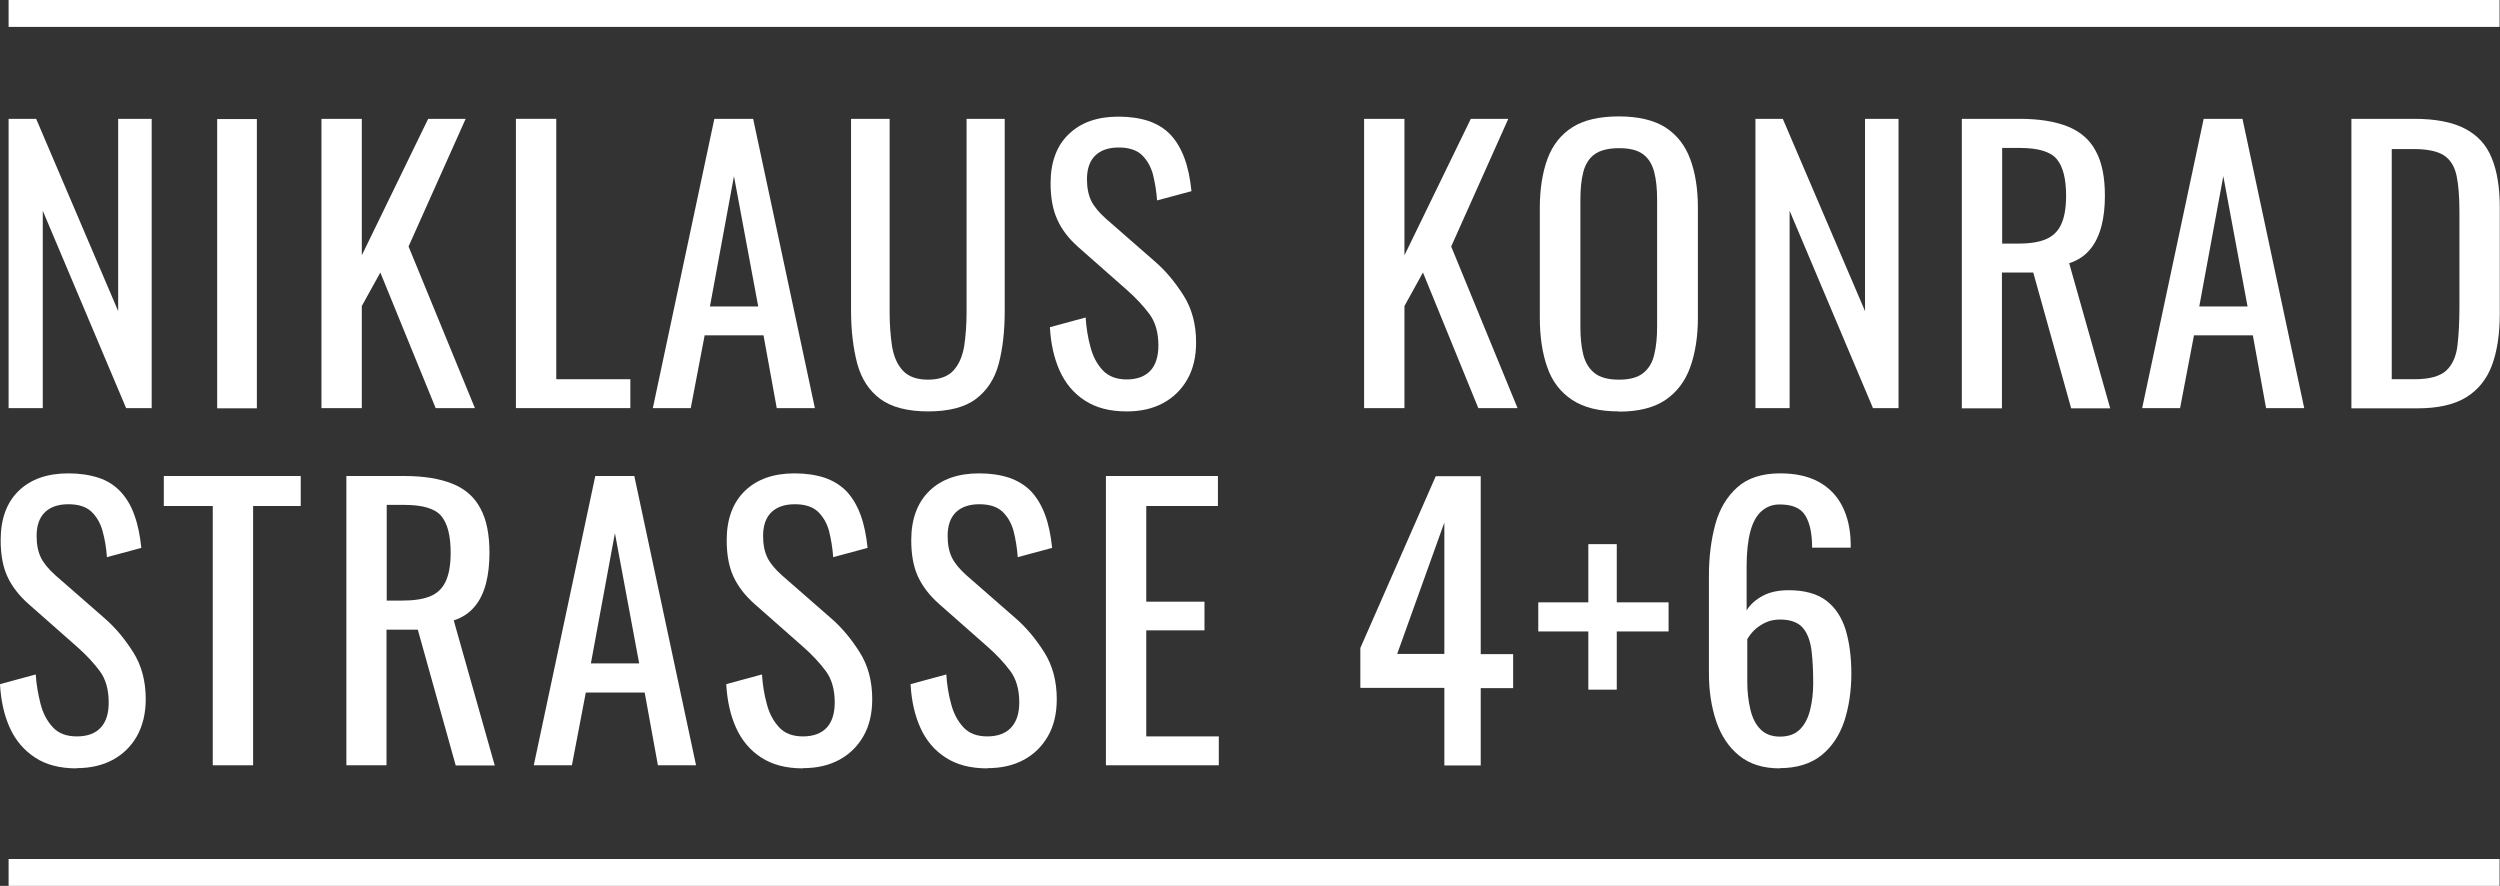
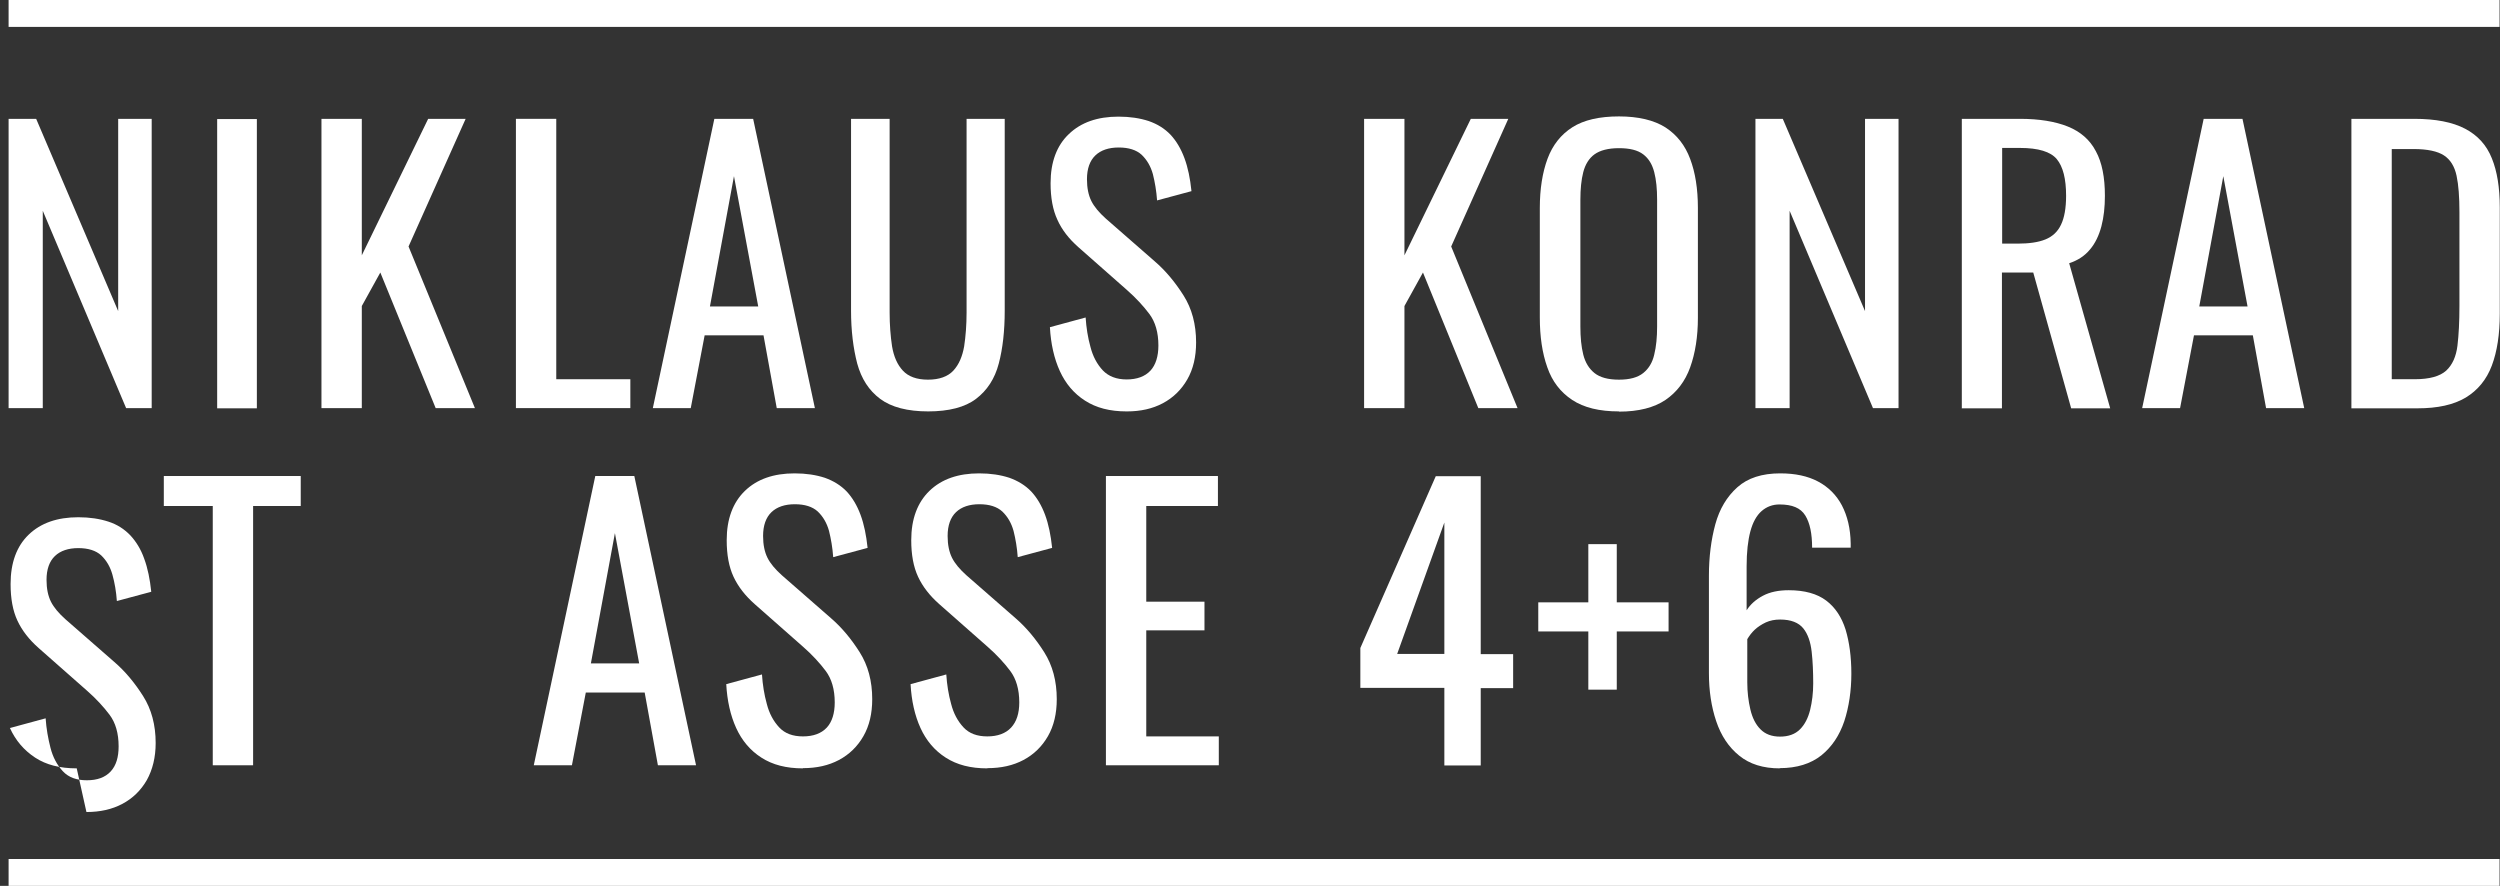
<svg xmlns="http://www.w3.org/2000/svg" id="Layer_2" data-name="Layer 2" width="226.78" height="80.36" viewBox="0 0 113.39 40.18">
  <rect x="0" y="0" width="113.39" height="40.18" fill="#333333" stroke="none" />
  <defs>
    <style>
      .cls-1 {
        fill: #fff;
      }
    </style>
  </defs>
  <g id="Ebene_1" data-name="Ebene 1">
    <polygon class="cls-1" points="5.36 5.39 5.36 14.11 1.64 5.39 .39 5.39 .39 18.51 1.94 18.51 1.94 9.56 5.72 18.51 6.88 18.51 6.88 5.39 5.36 5.39" />
    <rect class="cls-1" x="9.85" y="5.4" width="1.8" height="13.12" />
    <polygon class="cls-1" points="14.58 18.51 14.58 5.39 16.41 5.39 16.41 11.58 19.42 5.39 21.12 5.39 18.53 11.18 21.54 18.51 19.76 18.51 17.25 12.36 16.41 13.88 16.41 18.51 14.58 18.51" />
    <polygon class="cls-1" points="23.4 18.51 23.4 5.39 25.23 5.39 25.23 17.2 28.59 17.2 28.59 18.51 23.4 18.51" />
    <path class="cls-1" d="M32.2,13.9h2.19l-1.1-5.91-1.09,5.91ZM29.61,18.51l2.79-13.12h1.76l2.8,13.12h-1.73l-.6-3.3h-2.67l-.63,3.3s-1.72,0-1.72,0Z" />
    <g>
      <path class="cls-1" d="M42.11,18.66c-.95,0-1.68-.19-2.19-.57-.51-.38-.85-.91-1.04-1.6-.18-.69-.28-1.49-.28-2.4V5.39h1.75v8.78c0,.56.04,1.07.11,1.54.08.47.24.83.49,1.1.25.27.63.41,1.14.41s.9-.14,1.15-.41c.25-.27.41-.64.49-1.1.07-.46.11-.98.11-1.54V5.39h1.73v8.7c0,.92-.09,1.72-.27,2.4-.18.69-.53,1.22-1.03,1.6-.5.38-1.23.57-2.18.57" />
      <path class="cls-1" d="M51.1,18.66c-.76,0-1.38-.16-1.89-.49-.5-.32-.88-.77-1.14-1.34-.26-.57-.41-1.24-.45-1.99l1.62-.44c.03.46.1.91.22,1.34.11.43.3.78.56,1.06.26.27.62.41,1.08.41s.83-.13,1.08-.4c.24-.26.36-.65.36-1.14,0-.59-.14-1.07-.41-1.43-.27-.36-.61-.73-1.02-1.09l-2.2-1.94c-.43-.38-.75-.79-.95-1.24-.21-.45-.31-1-.31-1.66,0-.96.28-1.71.83-2.23.55-.53,1.3-.79,2.25-.79.52,0,.97.07,1.37.2.4.14.72.34.99.62.26.28.47.63.63,1.06.16.43.26.92.32,1.5l-1.56.42c-.03-.43-.1-.83-.19-1.19-.1-.36-.27-.65-.51-.88-.24-.22-.59-.33-1.04-.33s-.81.12-1.06.36c-.25.24-.38.6-.38,1.08,0,.4.07.73.2.99.13.26.35.52.65.79l2.22,1.94c.5.43.93.95,1.31,1.55.38.6.57,1.31.57,2.13,0,.65-.13,1.21-.4,1.68-.27.47-.64.83-1.11,1.08-.47.25-1.01.37-1.63.37" />
    </g>
    <polygon class="cls-1" points="61.87 18.51 61.87 5.39 63.7 5.39 63.7 11.58 66.71 5.39 68.41 5.39 65.82 11.18 68.83 18.51 67.05 18.51 64.54 12.36 63.7 13.88 63.7 18.51 61.87 18.51" />
    <path class="cls-1" d="M73.43,17.22c.49,0,.85-.1,1.1-.3.25-.2.42-.48.5-.84.09-.36.13-.79.13-1.27v-5.75c0-.49-.04-.9-.13-1.25-.09-.35-.25-.62-.5-.81s-.61-.28-1.1-.28-.86.1-1.11.28-.42.46-.51.81c-.09.35-.13.77-.13,1.25v5.75c0,.49.04.91.13,1.27.09.36.26.64.51.84.25.2.62.3,1.11.3M73.43,18.66c-.89,0-1.59-.17-2.12-.52-.53-.35-.91-.84-1.13-1.48-.23-.64-.34-1.4-.34-2.26v-4.97c0-.86.12-1.61.35-2.23.23-.62.61-1.1,1.13-1.43.52-.33,1.23-.49,2.11-.49s1.59.17,2.11.5c.52.34.89.81,1.12,1.43.23.61.35,1.35.35,2.22v4.99c0,.85-.12,1.6-.35,2.24-.23.64-.61,1.13-1.12,1.48-.52.35-1.22.53-2.11.53" />
    <polygon class="cls-1" points="79.62 18.51 79.62 5.39 80.86 5.39 84.59 14.11 84.59 5.39 86.11 5.39 86.11 18.51 84.95 18.51 81.17 9.56 81.17 18.51 79.62 18.51" />
    <path class="cls-1" d="M90.81,11.05h.7c.52,0,.94-.06,1.26-.19.32-.13.56-.35.71-.67.15-.31.23-.75.23-1.31,0-.77-.14-1.32-.42-1.66-.28-.34-.84-.51-1.67-.51h-.81v4.34ZM88.98,18.51V5.39h2.64c.87,0,1.6.12,2.17.35.57.23,1,.6,1.27,1.12.28.51.41,1.19.41,2.02,0,.51-.05.97-.16,1.39-.11.41-.28.77-.52,1.05-.24.29-.55.49-.94.62l1.86,6.58h-1.77l-1.72-6.16h-1.42v6.16h-1.83Z" />
    <path class="cls-1" d="M99.75,13.9h2.19l-1.1-5.91-1.09,5.91ZM97.16,18.51l2.79-13.12h1.76l2.8,13.12h-1.73l-.6-3.3h-2.67l-.63,3.3h-1.72Z" />
    <g>
      <path class="cls-1" d="M108.48,17.2h1.04c.67,0,1.14-.13,1.43-.39.28-.26.45-.64.51-1.13.06-.5.09-1.1.09-1.8v-4.26c0-.68-.04-1.23-.13-1.65-.09-.42-.28-.73-.57-.92-.29-.19-.75-.29-1.38-.29h-.99v10.45ZM106.65,18.51V5.39h2.85c.97,0,1.74.15,2.31.45.57.3.97.74,1.21,1.34.24.59.36,1.33.36,2.22v4.83c0,.93-.12,1.71-.36,2.35-.24.64-.64,1.12-1.18,1.45-.55.33-1.28.49-2.19.49h-3Z" />
-       <path class="cls-1" d="M3.48,34.85c-.76,0-1.39-.16-1.89-.49s-.88-.77-1.14-1.34c-.26-.57-.41-1.24-.45-1.99l1.62-.44c.03.46.11.91.22,1.34.11.43.3.78.56,1.06.26.28.62.41,1.09.41s.83-.13,1.08-.4.36-.65.36-1.14c0-.59-.14-1.07-.41-1.43-.27-.36-.61-.73-1.02-1.09l-2.2-1.94c-.43-.38-.75-.79-.96-1.24s-.31-1-.31-1.66c0-.96.27-1.71.82-2.24s1.3-.79,2.25-.79c.52,0,.97.07,1.37.2s.72.34.99.62c.26.28.48.63.63,1.06.16.43.26.93.32,1.5l-1.56.42c-.03-.43-.1-.83-.2-1.19-.1-.36-.27-.65-.51-.88-.24-.22-.59-.33-1.04-.33s-.81.12-1.06.36c-.25.24-.38.6-.38,1.08,0,.4.07.73.2.99.13.26.35.52.65.79l2.22,1.94c.5.43.93.95,1.31,1.55.38.6.57,1.31.57,2.13,0,.65-.14,1.21-.4,1.68-.27.47-.64.83-1.11,1.08-.47.25-1.01.37-1.63.37" />
+       <path class="cls-1" d="M3.48,34.85c-.76,0-1.39-.16-1.89-.49s-.88-.77-1.14-1.34l1.62-.44c.03.46.11.91.22,1.34.11.43.3.78.56,1.06.26.28.62.41,1.09.41s.83-.13,1.08-.4.36-.65.36-1.14c0-.59-.14-1.07-.41-1.43-.27-.36-.61-.73-1.02-1.09l-2.2-1.94c-.43-.38-.75-.79-.96-1.24s-.31-1-.31-1.66c0-.96.27-1.71.82-2.24s1.3-.79,2.25-.79c.52,0,.97.07,1.37.2s.72.34.99.62c.26.28.48.63.63,1.06.16.43.26.93.32,1.5l-1.56.42c-.03-.43-.1-.83-.2-1.19-.1-.36-.27-.65-.51-.88-.24-.22-.59-.33-1.04-.33s-.81.12-1.06.36c-.25.24-.38.6-.38,1.08,0,.4.07.73.2.99.13.26.35.52.65.79l2.22,1.94c.5.43.93.95,1.31,1.55.38.6.57,1.31.57,2.13,0,.65-.14,1.21-.4,1.68-.27.47-.64.83-1.11,1.08-.47.25-1.01.37-1.63.37" />
    </g>
    <polygon class="cls-1" points="9.65 34.71 9.65 22.95 7.43 22.95 7.43 21.59 13.64 21.59 13.64 22.95 11.48 22.95 11.48 34.71 9.65 34.71" />
-     <path class="cls-1" d="M17.54,27.24h.7c.52,0,.94-.06,1.26-.19.32-.13.56-.35.71-.67.15-.31.23-.75.23-1.31,0-.77-.14-1.32-.42-1.66-.28-.34-.84-.51-1.67-.51h-.81v4.34ZM15.71,34.71v-13.12h2.64c.87,0,1.6.12,2.17.35.57.23,1,.6,1.27,1.12.28.51.41,1.18.41,2.02,0,.51-.05.97-.16,1.39-.11.42-.28.77-.52,1.05-.24.29-.55.49-.94.62l1.86,6.58h-1.77l-1.72-6.16h-1.42v6.15s-1.83,0-1.83,0Z" />
    <path class="cls-1" d="M26.8,30.09h2.19l-1.1-5.91s-1.09,5.91-1.09,5.91ZM24.21,34.71l2.79-13.12h1.77l2.8,13.12h-1.73l-.6-3.3h-2.67l-.63,3.3h-1.72Z" />
    <g>
      <path class="cls-1" d="M36.42,34.85c-.76,0-1.38-.16-1.89-.49-.5-.32-.88-.77-1.14-1.34-.26-.57-.41-1.24-.45-1.99l1.62-.44c.03.46.1.91.22,1.34.11.43.3.78.56,1.06.26.28.62.41,1.08.41s.83-.13,1.08-.4c.24-.26.36-.65.36-1.14,0-.59-.14-1.07-.41-1.43-.27-.36-.61-.73-1.02-1.09l-2.2-1.94c-.43-.38-.75-.79-.96-1.24-.21-.45-.31-1-.31-1.66,0-.96.28-1.71.83-2.24.55-.53,1.3-.79,2.25-.79.52,0,.97.07,1.37.2.39.14.72.34.99.62.26.28.47.63.63,1.06.16.43.26.93.32,1.5l-1.56.42c-.03-.43-.1-.83-.19-1.19-.1-.36-.27-.65-.51-.88-.24-.22-.59-.33-1.04-.33s-.81.12-1.06.36c-.25.24-.38.6-.38,1.08,0,.4.07.73.2.99s.35.52.65.79l2.22,1.94c.5.43.93.95,1.31,1.55.38.6.57,1.31.57,2.13,0,.65-.13,1.21-.4,1.68-.27.47-.64.83-1.11,1.08-.47.25-1.01.37-1.63.37" />
      <path class="cls-1" d="M44.78,34.85c-.76,0-1.38-.16-1.89-.49-.5-.32-.88-.77-1.14-1.34-.26-.57-.41-1.24-.45-1.99l1.62-.44c.03.46.1.91.22,1.34.11.43.3.78.56,1.06.26.28.62.41,1.08.41s.83-.13,1.08-.4.37-.65.37-1.14c0-.59-.14-1.07-.41-1.43-.27-.36-.61-.73-1.02-1.09l-2.2-1.94c-.43-.38-.75-.79-.96-1.24-.21-.45-.31-1-.31-1.66,0-.96.28-1.71.83-2.24.55-.53,1.3-.79,2.25-.79.52,0,.97.07,1.37.2.39.14.72.34.99.62.26.28.47.63.63,1.06.16.43.26.93.32,1.5l-1.56.42c-.03-.43-.1-.83-.19-1.19-.1-.36-.27-.65-.51-.88-.24-.22-.59-.33-1.04-.33s-.81.12-1.06.36c-.25.24-.38.6-.38,1.08,0,.4.07.73.2.99s.35.52.65.79l2.22,1.94c.5.43.93.95,1.31,1.55.38.6.57,1.31.57,2.13,0,.65-.13,1.21-.4,1.68-.27.47-.64.83-1.11,1.08-.47.25-1.01.37-1.63.37" />
    </g>
    <polygon class="cls-1" points="50.16 34.71 50.16 21.59 55.24 21.59 55.24 22.95 51.99 22.95 51.99 27.29 54.63 27.29 54.63 28.59 51.99 28.59 51.99 33.4 55.28 33.4 55.28 34.71 50.16 34.71" />
    <path class="cls-1" d="M63.37,29.66h2.14v-5.96l-2.14,5.96ZM65.51,34.71v-3.51h-3.81v-1.81l3.42-7.79h2.04v8.07h1.47v1.54h-1.47v3.51h-1.65Z" />
    <polygon class="cls-1" points="72.04 31.28 72.04 28.64 69.77 28.64 69.77 27.32 72.04 27.32 72.04 24.68 73.33 24.68 73.33 27.32 75.68 27.32 75.68 28.64 73.33 28.64 73.33 31.28 72.04 31.28" />
    <path class="cls-1" d="M80.73,33.41c.39,0,.69-.11.91-.33.22-.22.37-.52.46-.88.09-.37.14-.77.14-1.2,0-.52-.02-1-.07-1.44-.05-.44-.17-.8-.38-1.06-.21-.26-.56-.4-1.05-.4-.24,0-.45.04-.65.13-.19.09-.36.2-.5.33s-.25.28-.34.43v1.96c0,.44.05.85.14,1.23.09.38.24.68.46.9.22.22.51.33.89.33M80.73,34.85c-.76,0-1.37-.19-1.85-.58-.47-.38-.82-.9-1.04-1.56-.22-.65-.33-1.38-.33-2.18v-4.42c0-.85.1-1.63.29-2.33.19-.7.53-1.26,1-1.68.47-.42,1.12-.63,1.94-.63.68,0,1.25.12,1.72.37.47.25.83.61,1.08,1.08.25.48.39,1.05.4,1.73,0,.02,0,.05,0,.09,0,.04,0,.07,0,.1h-1.75c0-.64-.1-1.12-.31-1.46-.21-.34-.59-.5-1.17-.5-.31,0-.58.1-.81.3-.23.2-.4.51-.51.92-.11.41-.17.94-.17,1.59v1.99c.17-.27.42-.49.74-.66.32-.17.71-.25,1.17-.25.72,0,1.29.16,1.7.47.41.31.7.75.88,1.32.17.57.26,1.23.26,2s-.11,1.51-.32,2.15c-.22.65-.56,1.16-1.04,1.55-.48.38-1.11.58-1.89.58" />
    <rect class="cls-1" x=".39" width="112.98" height="1.22" />
    <rect class="cls-1" x=".39" y="38.96" width="112.98" height="1.22" />
  </g>
</svg>